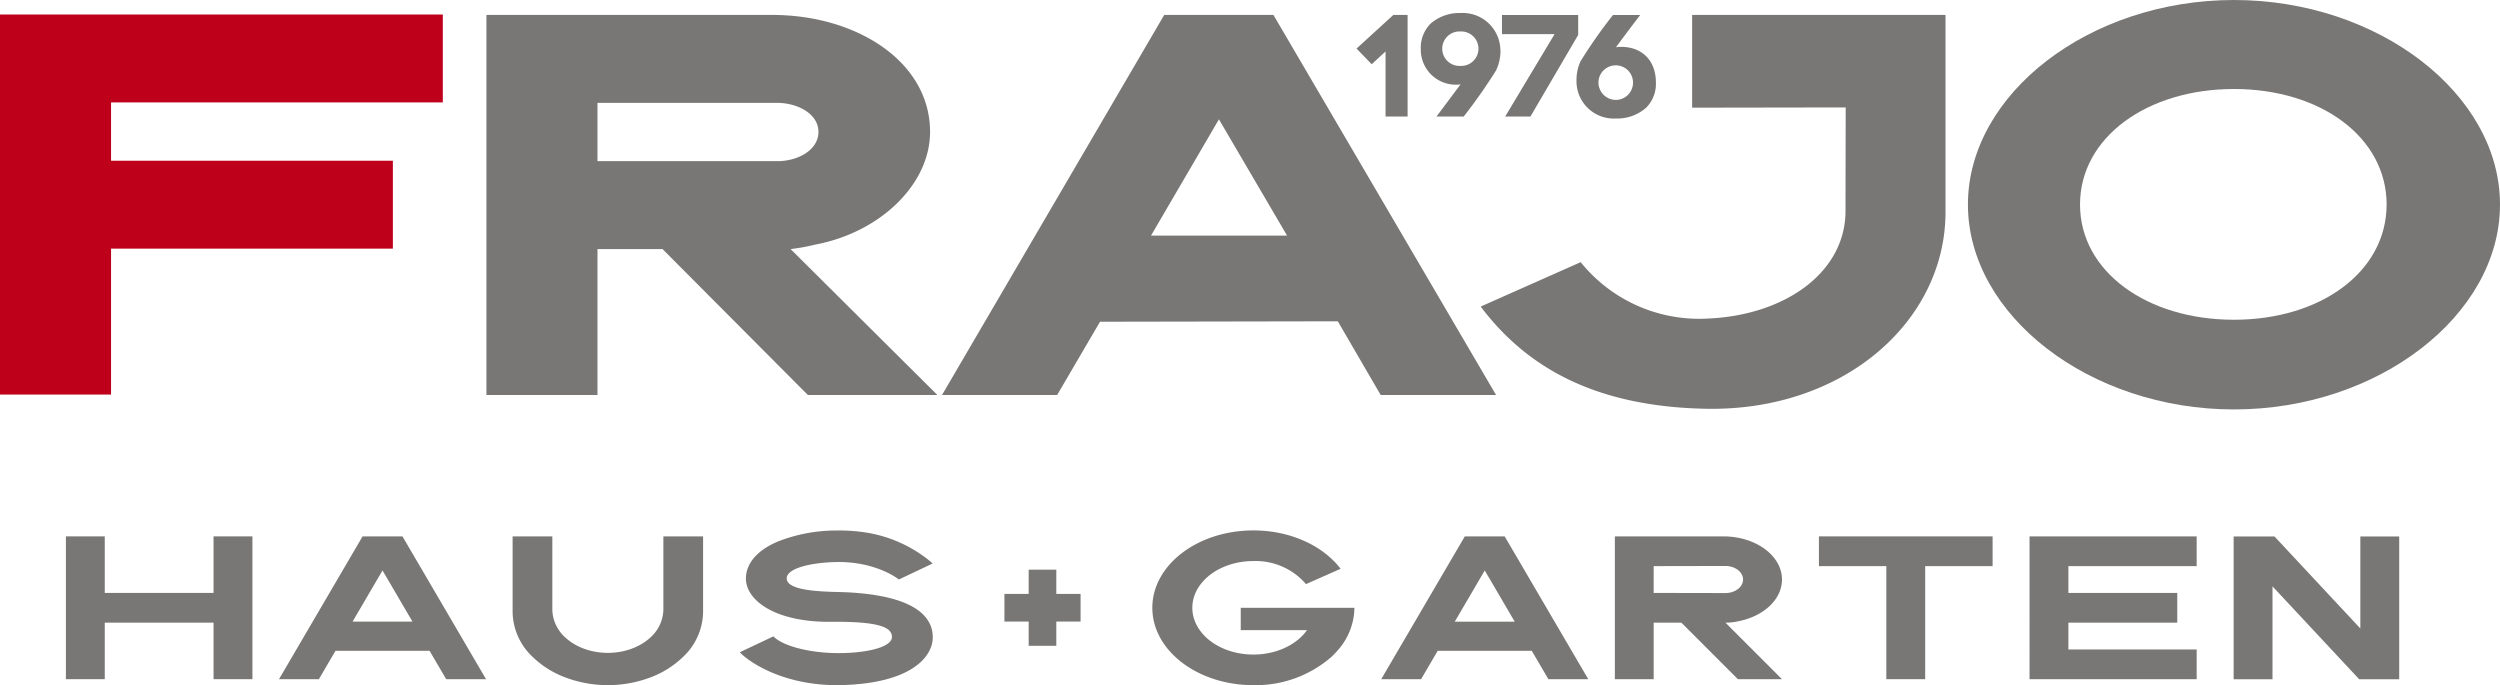
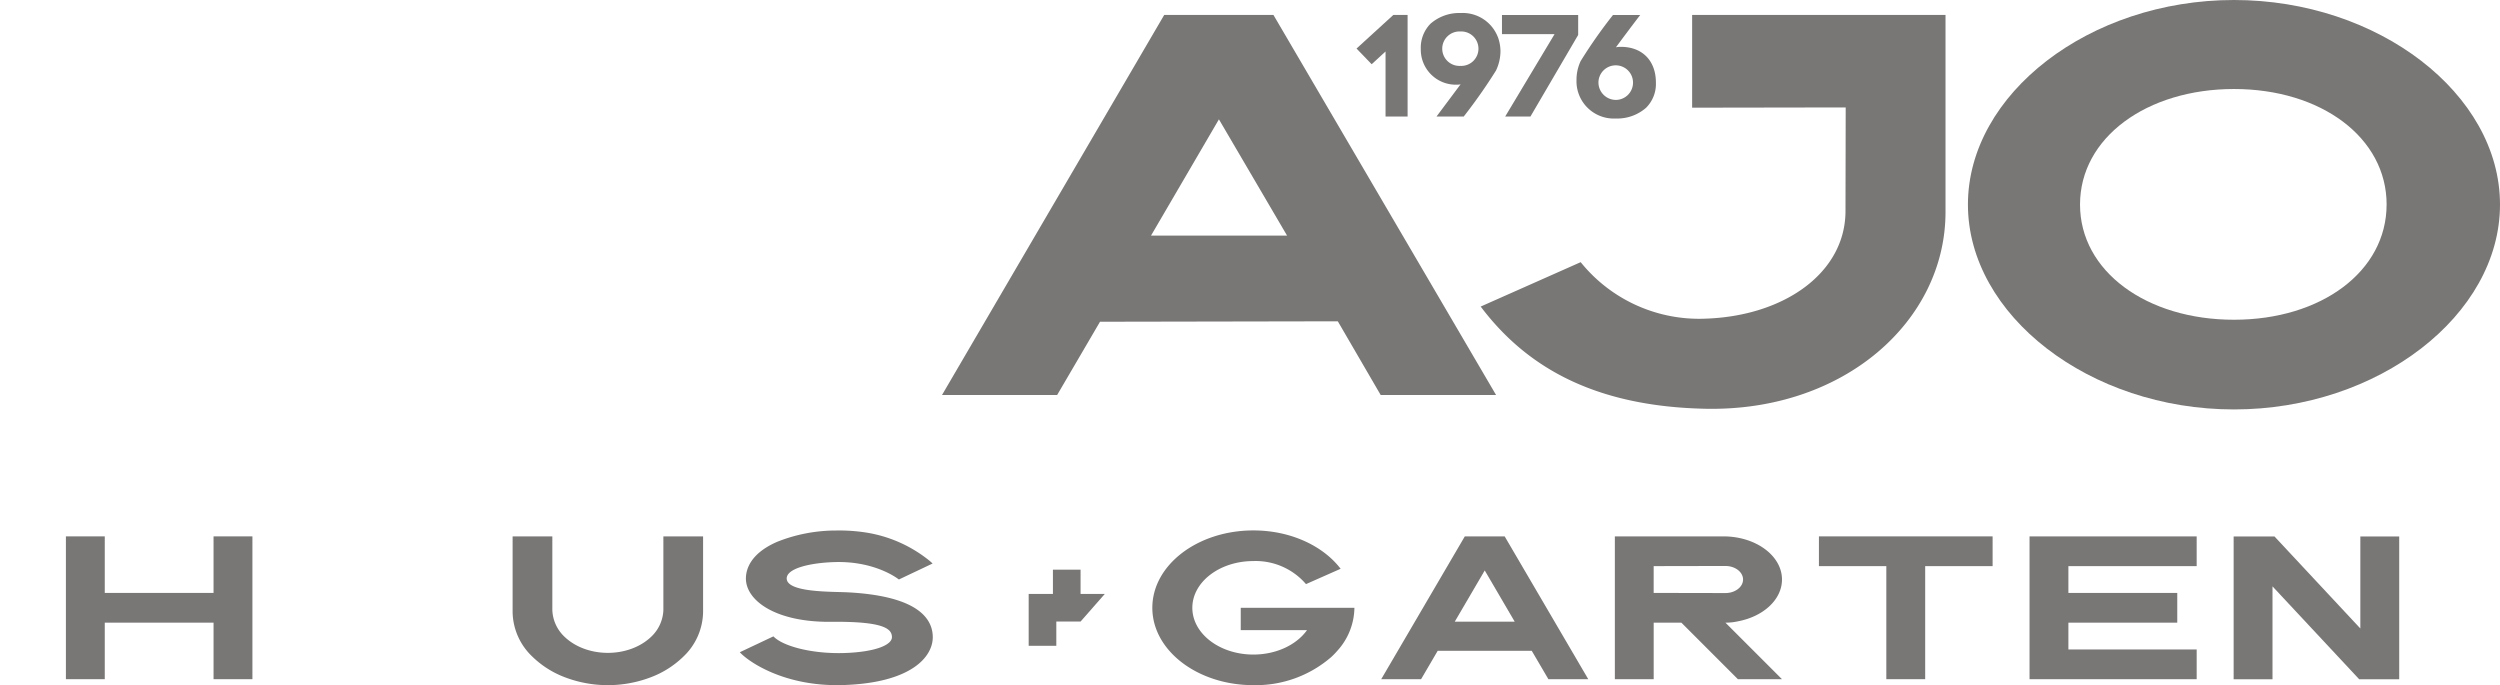
<svg xmlns="http://www.w3.org/2000/svg" width="443.199" height="121.461" viewBox="0 0 443.199 121.461">
  <g id="Gruppe_307" data-name="Gruppe 307" transform="translate(-20.932 -12.816)">
    <g id="Gruppe_305" data-name="Gruppe 305" transform="translate(20.932 12.816)">
      <g id="Gruppe_304" data-name="Gruppe 304" transform="translate(240.486 2.309)">
        <path id="Pfad_410" data-name="Pfad 410" d="M162.264,32.285h-3.911V20.746l-2.462,2.263-2.682-2.78,6.52-5.954h2.534Z" transform="translate(-153.21 -13.931)" fill="#797776" />
        <path id="Pfad_411" data-name="Pfad 411" d="M159.476,20.458A6.048,6.048,0,0,1,161.2,15.98a7.741,7.741,0,0,1,5.365-1.894,6.667,6.667,0,0,1,6.569,4.256v-.024a7.491,7.491,0,0,1,.467,2.609,8.094,8.094,0,0,1-.787,3.345,95.1,95.1,0,0,1-5.732,8.168h-4.823l4.281-5.732a1.693,1.693,0,0,1-.542.075A6.207,6.207,0,0,1,159.476,20.458Zm7.012,3a3.054,3.054,0,1,0,0-6.1,3.054,3.054,0,1,0,0,6.1Z" transform="translate(-148.084 -14.086)" fill="#797776" />
        <path id="Pfad_412" data-name="Pfad 412" d="M180.9,17.818l-8.465,14.468h-4.478l8.759-14.615h-9.325V14.276H180.9Z" transform="translate(-141.608 -13.931)" fill="#797776" />
        <path id="Pfad_413" data-name="Pfad 413" d="M188.735,26.259a5.974,5.974,0,0,1-1.724,4.452,7.745,7.745,0,0,1-5.387,1.92,6.617,6.617,0,0,1-6.965-6.841,7.767,7.767,0,0,1,.738-3.345,86.6,86.6,0,0,1,5.734-8.168h4.823c-1.329,1.722-2.978,3.936-4.307,5.732a3.1,3.1,0,0,1,.565-.075C186.126,19.786,188.735,22.223,188.735,26.259Zm-7.012,3.074a3.065,3.065,0,1,0-3.174-3.051A3.1,3.1,0,0,0,181.723,29.333Z" transform="translate(-135.663 -13.931)" fill="#797776" />
      </g>
-       <path id="Pfad_414" data-name="Pfad 414" d="M122.287,55.781l26.025,25.871h-22.96L99.585,55.781H88.052V81.651H68.364V14.273h50.7c14.835,0,27.949,8.208,27.949,20.738,0,9.245-8.783,17.817-20.417,19.989a34.887,34.887,0,0,1-4.311.78ZM88.052,40.195h31.9c3.636,0,7.272-1.98,7.272-5.183,0-3.3-3.843-5.154-7.325-5.154H88.052Z" transform="translate(17.869 -11.624)" fill="#797776" />
      <path id="Pfad_415" data-name="Pfad 415" d="M211.012,81.651H190.557l-7.6-13.066-42.157.078-7.6,12.988H112.789L152.18,14.273h19.364ZM173.959,53.39,161.881,32.779,149.842,53.39Z" transform="translate(54.21 -11.624)" fill="#797776" />
      <path id="Pfad_416" data-name="Pfad 416" d="M202.8,30.714V14.273H247.72V49.2c0,19.344-17.989,35.375-42.506,34.89-19.677-.391-31.794-7.365-39.9-18.119l17.728-7.87a26.975,26.975,0,0,0,22.129,10.014c13.988-.467,24.818-8.147,24.818-19.091l.035-18.355Z" transform="translate(97.18 -11.624)" fill="#797776" />
      <path id="Pfad_417" data-name="Pfad 417" d="M307.153,49.075c0,19.62-21.562,36.326-47.163,36.326S212.828,68.7,212.828,49.075,234.39,12.816,259.99,12.816,307.153,29.456,307.153,49.075Zm-20.1,0c0-11.854-11.594-20.48-27.06-20.48S232.7,37.221,232.7,49.075,244.525,69.5,259.99,69.5,287.049,60.927,287.049,49.075Z" transform="translate(136.046 -12.816)" fill="#797776" />
-       <path id="Pfad_418" data-name="Pfad 418" d="M40.618,29.814V40.152H90.579V55.736H40.618V81.606H20.932V14.23h78.5V29.814Z" transform="translate(-20.932 -11.659)" fill="#be001b" />
    </g>
    <g id="Gruppe_306" data-name="Gruppe 306" transform="translate(32.615 106.843)">
      <path id="Pfad_419" data-name="Pfad 419" d="M60.423,65.119V90.435h-6.89V80.414H34.247V90.435H27.358V65.119h6.889V75.142H53.532V65.119Z" transform="translate(-27.358 -64.057)" fill="#797776" />
-       <path id="Pfad_420" data-name="Pfad 420" d="M84.841,90.435H77.775L74.826,85.4H58.154l-2.949,5.038H48.137L62.956,65.119h7.069ZM71.8,80.232l-5.31-9.076-5.312,9.076Z" transform="translate(-10.36 -64.057)" fill="#797776" />
      <path id="Pfad_421" data-name="Pfad 421" d="M104.685,65.119V78.554a11.11,11.11,0,0,1-3.518,7.9,16.669,16.669,0,0,1-5.7,3.622,21.409,21.409,0,0,1-15.331,0,16.7,16.7,0,0,1-5.7-3.622,11.11,11.11,0,0,1-3.518-7.9V65.119H77.96V78.205a6.829,6.829,0,0,0,2.06,4.612c3.989,3.938,11.575,3.936,15.564,0a6.829,6.829,0,0,0,2.06-4.612V65.119Z" transform="translate(8.275 -64.057)" fill="#797776" />
      <path id="Pfad_422" data-name="Pfad 422" d="M94.15,73.19c-.047-1.569.651-4.518,5.552-6.639a28.153,28.153,0,0,1,10.4-2,30.865,30.865,0,0,1,5.434.373,23.76,23.76,0,0,1,10.826,4.721,9.778,9.778,0,0,1,.882.758l-5.978,2.834c-.353-.284-4.372-3.3-11.383-3.087-4.252.125-8.55,1.089-8.5,2.934.075,2.483,7.992,2.287,10.739,2.425,11.377.575,15.041,3.981,15.153,7.8.107,3.609-3.792,8.281-15.955,8.643-10.53.313-16.893-4.292-18.251-5.823l5.954-2.811c1.7,1.78,6.919,3.122,12.514,2.954,5.325-.158,8.541-1.365,8.5-2.854-.04-1.405-1.331-2.778-10.739-2.678C99.409,80.844,94.262,76.995,94.15,73.19Z" transform="translate(26.403 -64.53)" fill="#797776" />
-       <path id="Pfad_423" data-name="Pfad 423" d="M132.372,77.563h-4.3v4.3h-4.9v-4.3h-4.3v-4.9h4.3v-4.3h4.9v4.3h4.3Z" transform="translate(47.508 -61.401)" fill="#797776" />
+       <path id="Pfad_423" data-name="Pfad 423" d="M132.372,77.563h-4.3v4.3h-4.9v-4.3v-4.9h4.3v-4.3h4.9v4.3h4.3Z" transform="translate(47.508 -61.401)" fill="#797776" />
      <path id="Pfad_424" data-name="Pfad 424" d="M169.123,78.256a11.523,11.523,0,0,1-3.018,7.61l-.087.1a14.768,14.768,0,0,1-1.1,1.114l-.007,0a20.436,20.436,0,0,1-13.7,4.892c-9.894,0-17.913-6.141-17.913-13.715s8.019-13.717,17.913-13.717c6.6,0,12.359,2.734,15.468,6.8l-6.14,2.718a11.764,11.764,0,0,0-9.328-4.085c-5.976,0-10.821,3.711-10.821,8.287s4.845,8.287,10.821,8.287c4.105,0,7.674-1.751,9.508-4.329H148.972V78.256Z" transform="translate(59.304 -64.535)" fill="#797776" />
      <path id="Pfad_425" data-name="Pfad 425" d="M192.32,90.435h-7.067L182.3,85.4H165.633l-2.949,5.038h-7.069l14.819-25.316h7.07Zm-13.041-10.2-5.31-9.076-5.312,9.076Z" transform="translate(77.562 -64.057)" fill="#797776" />
      <path id="Pfad_426" data-name="Pfad 426" d="M198,80.414l10.023,10.021h-7.816L190.19,80.414h-4.905V90.435H178.4V65.119h19.249c5.732,0,10.381,3.425,10.381,7.647,0,3.574-3.327,6.574-7.823,7.414a9.772,9.772,0,0,1-2.167.235Zm-12.719-5.272L198,75.167c1.725,0,3.127-1.074,3.127-2.4s-1.4-2.4-3.127-2.4l-12.717.025Z" transform="translate(96.197 -64.057)" fill="#797776" />
      <path id="Pfad_427" data-name="Pfad 427" d="M229.09,65.119v5.274H217.136V90.435h-6.889V70.393H198.3V65.119Z" transform="translate(112.476 -64.057)" fill="#797776" />
      <path id="Pfad_428" data-name="Pfad 428" d="M225.724,70.393v4.749h19.3v5.272h-19.3v4.749h22.742v5.272h-29.63V65.119h29.63v5.274Z" transform="translate(129.277 -64.057)" fill="#797776" />
      <path id="Pfad_429" data-name="Pfad 429" d="M268.092,65.127V90.445H261l-15.372-16.47v16.47h-6.889V65.127h7.241L261.2,81.44V65.127Z" transform="translate(145.557 -64.051)" fill="#797776" />
    </g>
  </g>
</svg>